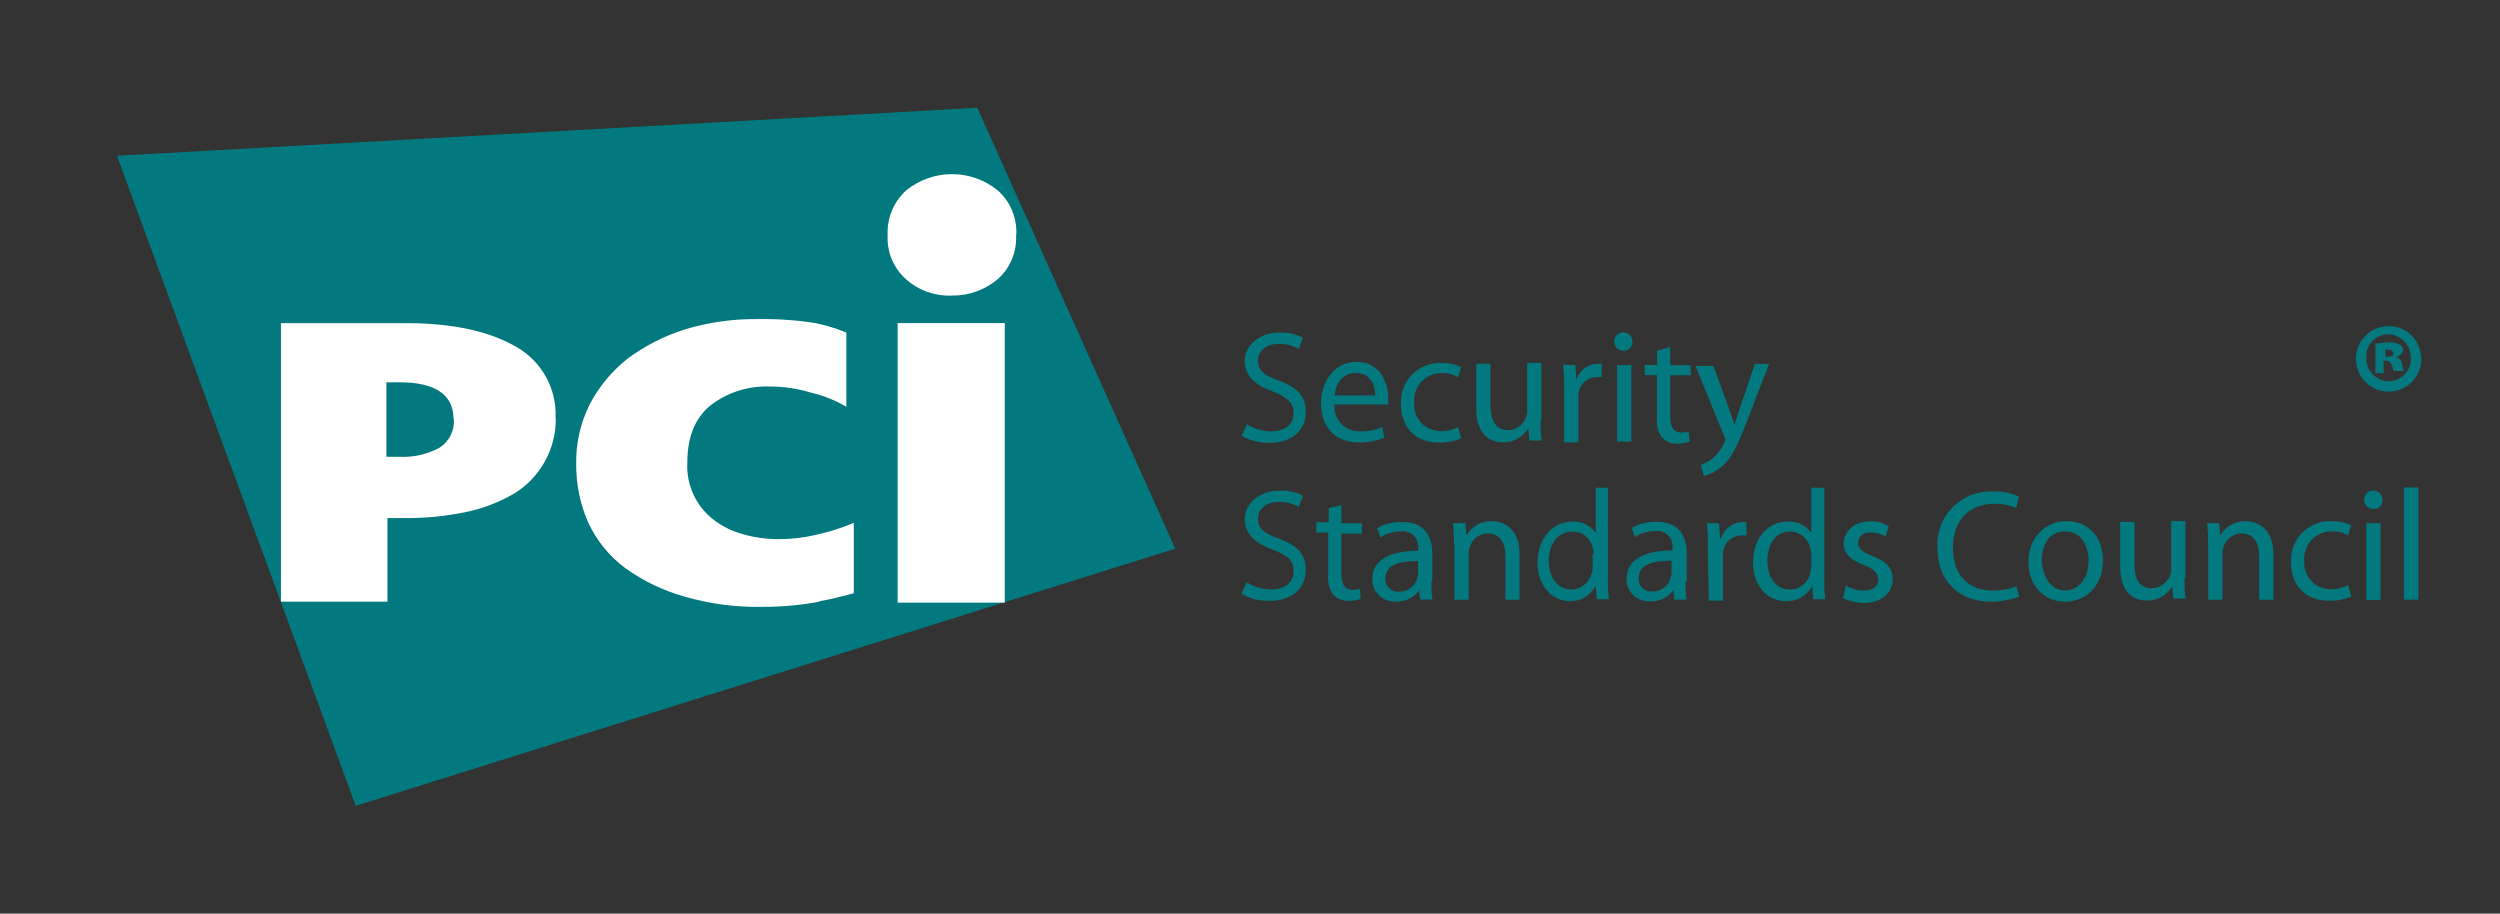
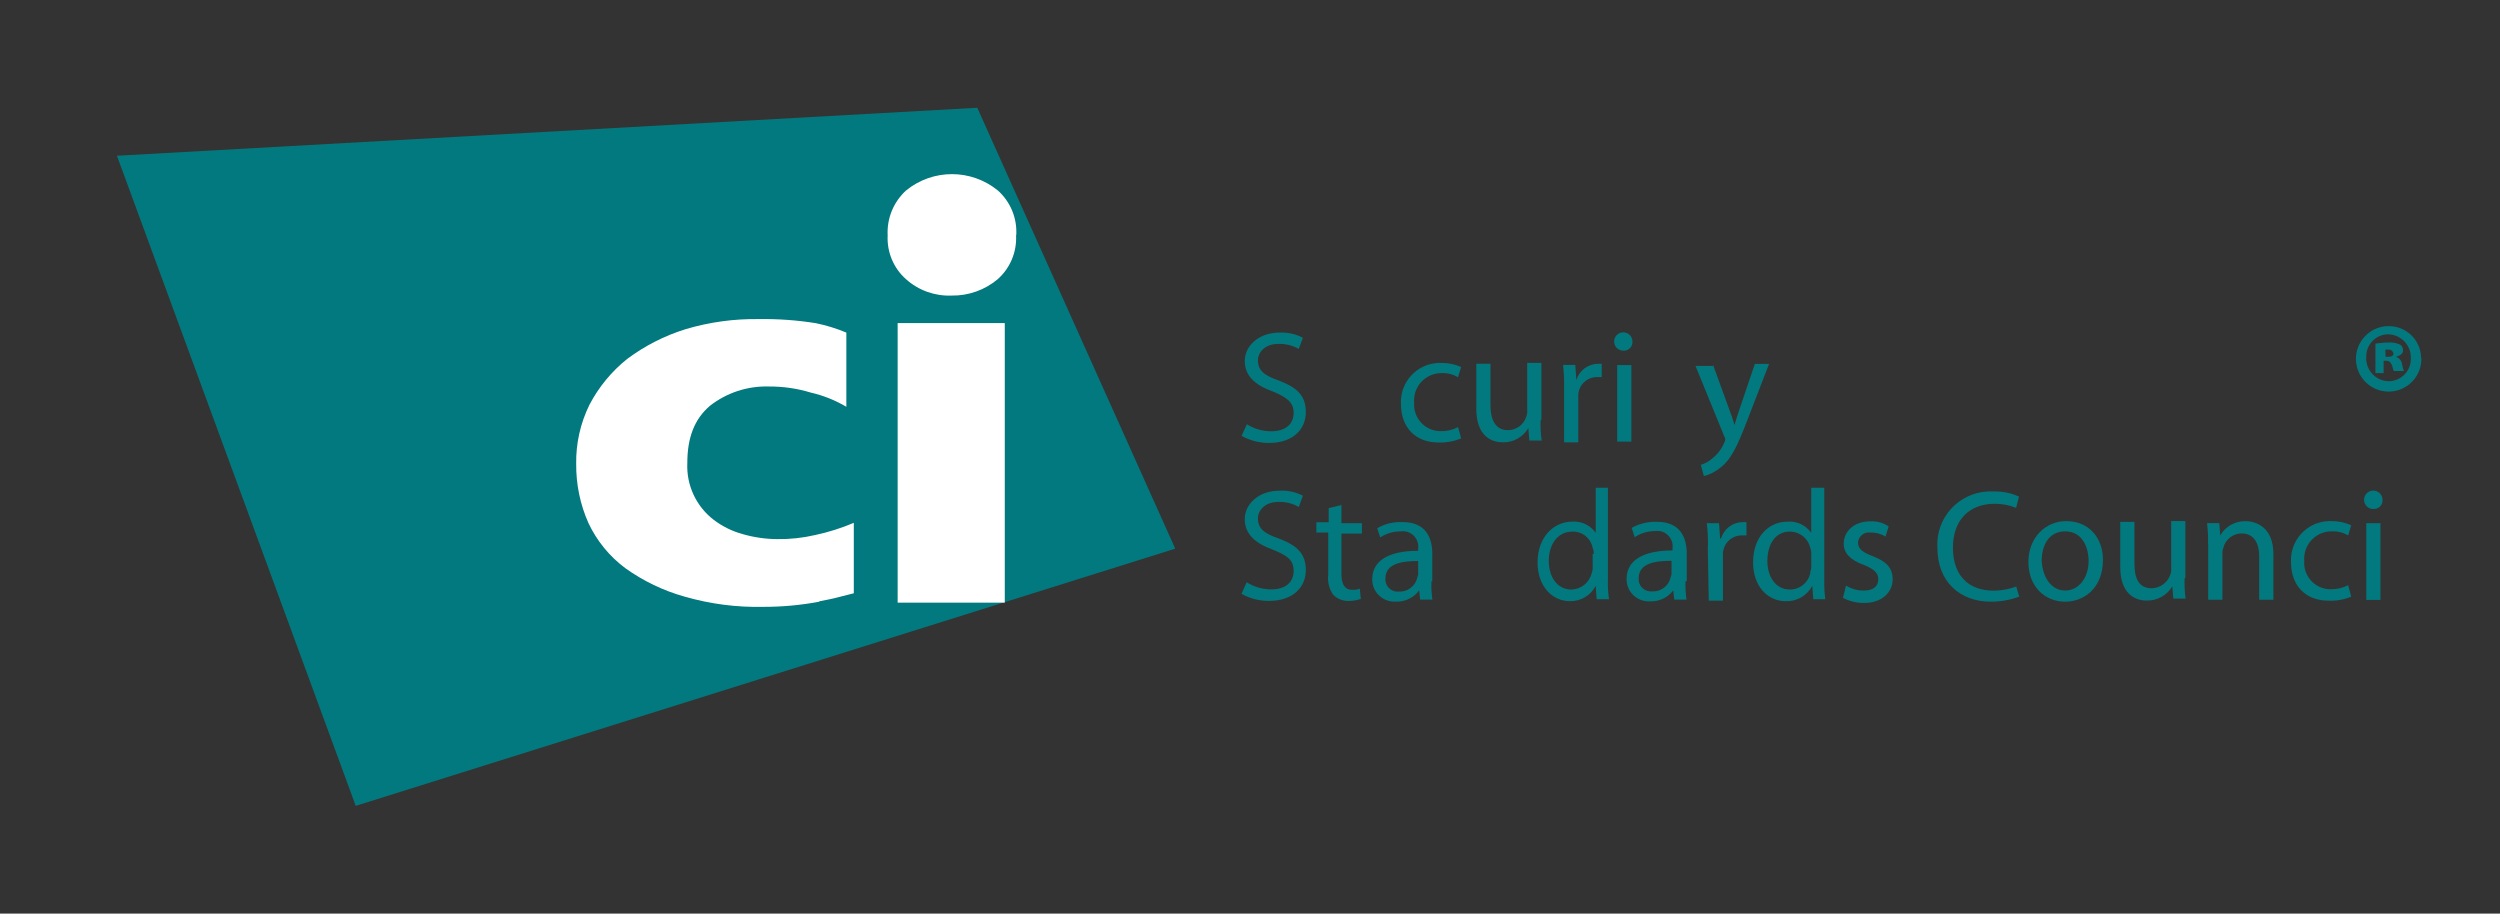
<svg xmlns="http://www.w3.org/2000/svg" id="Layer_1" data-name="Layer 1" viewBox="0 0 701.28 256.28">
  <rect x="0" y="0" width="701.28" height="256.28" fill="#333333" stroke="none" />
  <defs>
    <style> .cls-1 { fill: #02797e; } .cls-1, .cls-2 { stroke-width: 0px; } .cls-2 { fill: #fff; } </style>
  </defs>
  <path class="cls-1" d="M349.72,118.99c2.06,1.3,4.44,1.99,6.87,1.99,3.98,0,6.29-1.99,6.29-5.16,0-2.85-1.71-4.28-5.74-5.97-4.86-1.71-7.97-4.28-7.97-8.58s3.98-7.97,9.72-7.97c2.29-.12,4.57.38,6.59,1.45l-1.16,3.13c-1.74-.98-3.72-1.47-5.72-1.41-3.98,0-5.74,2.57-5.74,4.58,0,2.85,1.73,4.28,5.97,5.74,5.16,1.99,7.47,4.28,7.47,8.86s-3.43,8.6-10.28,8.6c-2.71.03-5.37-.66-7.73-1.99l1.43-3.15" />
-   <path class="cls-1" d="M374.33,113.53c-.31,3.8,2.52,7.14,6.33,7.45.37.03.73.03,1.1,0,2.05.04,4.08-.35,5.97-1.14l.6,2.93c-2.28.92-4.71,1.37-7.17,1.33-6.59,0-10.59-4.28-10.59-10.87s3.98-11.73,9.96-11.73c6.87,0,8.88,6.29,8.88,9.96v1.99h-15.17M385.78,110.92c0-2.57-1.14-6.29-5.44-6.29s-5.74,3.72-5.97,6.29h11.41Z" />
  <path class="cls-1" d="M409.86,122.99c-2,.81-4.15,1.2-6.31,1.14-6.57,0-10.57-4.28-10.57-10.87-.28-6.04,4.39-11.17,10.43-11.45,0,0,.02,0,.02,0,.33-.02.66-.02,1,0,1.87-.01,3.73.37,5.44,1.14l-.88,2.87c-1.37-.82-2.96-1.23-4.56-1.16-4.25-.05-7.73,3.36-7.77,7.6,0,.24,0,.48.03.72-.3,4.09,2.78,7.65,6.87,7.95.19.01.38.02.58.02,1.69.04,3.36-.35,4.86-1.14l.88,3.15" />
  <path class="cls-1" d="M432.17,117.84c-.08,1.92.02,3.84.28,5.74h-3.45l-.28-3.49h0c-1.49,2.52-4.22,4.05-7.15,3.98-3.45,0-7.45-1.99-7.45-9.4v-12.63h3.98v11.75c0,3.98,1.43,6.87,4.86,6.87,2.35.02,4.44-1.49,5.16-3.72.25-.63.34-1.31.28-1.99v-13.16h3.98v15.93" />
  <path class="cls-1" d="M438.74,108.93c.06-2.19-.04-4.39-.28-6.57h3.43l.3,4.3h0c.77-2.68,3.19-4.54,5.97-4.6h1.14v3.72h-1.43c-2.71.04-4.94,2.15-5.14,4.86v13.44h-3.98v-15.15" />
  <path class="cls-1" d="M455.35,98.36c-1.42,0-2.57-1.15-2.57-2.57s1.15-2.57,2.57-2.57c1.42,0,2.57,1.15,2.57,2.57h0c.1,1.32-.88,2.47-2.2,2.57,0,0,0,0-.01,0-.12.02-.24.02-.36,0h0M457.34,123.87h-3.7v-21.47h3.98v21.47h-.28Z" />
-   <path class="cls-1" d="M468.51,97.26v5.16h5.78v2.85h-5.78v11.75c0,2.57.86,4.28,2.87,4.28.77.1,1.56,0,2.29-.28l.28,2.87c-1.1.38-2.26.58-3.43.58-1.6.03-3.14-.58-4.28-1.69-1.19-1.66-1.71-3.71-1.45-5.74v-11.81h-3.43v-2.85h3.49v-3.98l3.72-1.1" />
  <path class="cls-1" d="M480.54,102.38l4.58,12.59c.56,1.41,1.03,2.84,1.43,4.3h0c.28-1.14.86-2.87,1.43-4.58l4.28-12.61h3.98l-5.97,15.47c-2.85,7.43-4.56,11.15-7.43,13.42-1.4,1.23-3.07,2.12-4.88,2.57l-.86-3.15c1.29-.39,2.47-1.07,3.45-1.99,1.39-1.13,2.47-2.61,3.13-4.28.37-.51.37-1.2,0-1.71l-8.07-19.76h4.88" />
  <path class="cls-1" d="M349.72,163.34c2.06,1.3,4.44,1.99,6.87,1.99,3.98,0,6.29-1.99,6.29-5.14s-1.71-4.3-5.74-5.97c-4.86-1.73-7.97-4.3-7.97-8.6s3.98-7.97,9.72-7.97c2.28-.14,4.56.35,6.59,1.41l-1.16,3.17c-1.73-1.02-3.71-1.51-5.72-1.43-3.98,0-5.74,2.57-5.74,4.58,0,2.87,1.73,4.28,5.97,5.72,5.16,1.99,7.47,4.3,7.47,8.88s-3.45,8.58-10.32,8.58c-2.71.03-5.37-.66-7.73-1.99l1.43-3.17" />
  <path class="cls-1" d="M376.29,141.55v5.22h5.74v2.91h-5.74v11.47c0,2.55.88,4.28,2.87,4.28.78.08,1.56-.02,2.29-.3l.28,2.87c-1.1.38-2.26.58-3.43.58-1.61.03-3.16-.59-4.3-1.71-1.17-1.66-1.67-3.7-1.41-5.72v-11.77h-3.33v-2.87h3.45v-3.98l3.66-.88" />
  <path class="cls-1" d="M401.54,163.04c-.08,1.72.02,3.45.28,5.16h-3.45l-.28-2.59h0c-1.53,2.09-4.01,3.27-6.59,3.15-3.44.19-6.38-2.44-6.57-5.87v-.42c0-5.16,4.58-7.97,12.88-7.97v-.58c.33-2.35-1.3-4.53-3.66-4.86-.41-.06-.82-.06-1.22,0-2.04-.03-4.05.56-5.76,1.69l-.84-2.59c2.17-1.24,4.65-1.83,7.15-1.71,6.59,0,8.3,4.58,8.3,8.88v7.77M397.81,157.37c-4.3,0-9.18.58-9.18,4.88-.16,1.89,1.24,3.54,3.13,3.7.01,0,.03,0,.04,0,.19.02.37.02.56,0,2.38.13,4.52-1.41,5.16-3.7,0-.28.3-.86.3-1.16v-3.72Z" />
-   <path class="cls-1" d="M407.83,152.47c.06-1.91-.04-3.82-.28-5.72h3.52l.28,3.43h0c1.47-2.55,4.23-4.08,7.17-3.98,2.85,0,7.73,1.71,7.73,9.16v12.88h-3.98v-12.29c0-3.45-1.43-6.31-4.86-6.31-2.43-.03-4.57,1.62-5.16,3.98-.24.54-.34,1.14-.28,1.73v12.88h-3.98v-15.77" />
  <path class="cls-1" d="M451.04,136.81v25.89c-.06,1.8.04,3.6.3,5.38h-3.45l-.28-3.74h0c-1.38,2.67-4.16,4.34-7.17,4.3-5.14,0-9.14-4.3-9.14-10.87,0-7.15,4.58-11.45,9.72-11.45,2.6-.18,5.1,1.01,6.59,3.15h0v-12.65h3.43M447.06,155.41c.04-.59-.06-1.17-.3-1.71-.51-2.73-2.94-4.68-5.72-4.58-3.98,0-6.59,3.43-6.59,8.28,0,4.3,2.29,7.97,6.31,7.97,2.73-.04,5.08-1.93,5.72-4.58.23-.54.33-1.13.28-1.71v-3.74l.3.08Z" />
  <path class="cls-1" d="M472.81,163.04c-.07,1.72.03,3.45.28,5.16h-3.43l-.3-2.59h0c-1.53,2.04-3.97,3.19-6.51,3.07-3.43.2-6.37-2.41-6.57-5.84,0-.01,0-.03,0-.04,0-.14,0-.28,0-.42,0-5.16,4.58-7.97,12.88-7.97v-.58c.33-2.35-1.3-4.53-3.66-4.86-.41-.06-.82-.06-1.22,0-2.03-.02-4.03.58-5.72,1.71l-.86-2.59c2.17-1.24,4.65-1.83,7.15-1.71,6.59,0,8.3,4.58,8.3,8.88v7.77M468.83,157.31c-4.3,0-9.16.58-9.16,4.88-.16,1.89,1.24,3.54,3.13,3.7.02,0,.04,0,.06,0,.19.02.37.02.56,0,2.38.14,4.53-1.4,5.16-3.7,0-.28.3-.86.3-1.16v-3.7l-.04-.02Z" />
  <path class="cls-1" d="M479.1,153.34c.04-2.2-.06-4.39-.32-6.57h3.43l.3,4.28h.26c.78-2.67,3.2-4.52,5.97-4.58h1.16v3.72h-1.45c-2.71.06-4.93,2.17-5.14,4.88v13.42h-3.98l-.28-15.17" />
  <path class="cls-1" d="M511.74,136.81v25.89c-.06,1.8.04,3.6.28,5.38h-3.37l-.28-3.74h0c-1.45,2.74-4.35,4.42-7.45,4.3-5.16,0-9.16-4.3-9.16-10.87,0-7.15,4.3-11.45,9.74-11.45,2.59-.18,5.08,1.02,6.57,3.15h0v-12.65h3.72M508.08,155.41c.03-.58-.06-1.17-.28-1.71-.59-2.69-2.98-4.6-5.74-4.58-3.98,0-6.29,3.43-6.29,8.28,0,4.3,2.29,7.97,6.29,7.97,2.76.03,5.15-1.89,5.74-4.58,0-.56.28-1.14.28-1.71v-3.66Z" />
  <path class="cls-1" d="M517.76,164.22c1.53.97,3.32,1.47,5.14,1.43,2.89,0,3.98-1.43,3.98-3.17s-1.16-2.85-3.98-3.98c-3.98-1.43-5.72-3.43-5.72-5.97,0-3.43,2.87-6.29,7.45-6.29,1.83-.1,3.64.4,5.16,1.41l-.88,2.87c-1.28-.79-2.77-1.19-4.28-1.14-1.67-.22-3.2.95-3.42,2.62h0v.23c0,1.73,1.16,2.59,3.98,3.74,3.72,1.41,5.72,3.13,5.72,6.57s-2.85,6.59-7.97,6.59c-2.08.03-4.13-.46-5.97-1.43l.86-3.45" />
  <path class="cls-1" d="M566.41,167.36c-2.58.96-5.31,1.44-8.07,1.41-8.3,0-14.88-5.36-14.88-15.15-.49-8.21,5.78-15.26,13.99-15.75.58-.03,1.16-.03,1.74,0,2.47-.08,4.92.41,7.17,1.43l-.82,3.15c-1.9-.76-3.93-1.14-5.97-1.14-7.17,0-11.75,4.56-11.75,12.31s4.3,12.07,11.45,12.07c2.16-.02,4.29-.41,6.31-1.16l.86,2.89" />
  <path class="cls-1" d="M579.31,168.78c-5.74,0-10.32-4.28-10.32-11.15s4.86-11.45,10.59-11.45c6.29,0,10.32,4.58,10.32,10.87,0,8.07-5.46,11.73-10.59,11.73h0M579.31,165.65c3.7,0,6.57-3.45,6.57-8.32,0-3.7-1.71-8.28-6.57-8.28s-6.59,4.3-6.59,8.28c.28,4.88,2.85,8.32,6.59,8.32Z" />
  <path class="cls-1" d="M612.81,162.2c-.08,1.91.02,3.82.28,5.72h-3.45l-.28-3.43h0c-1.5,2.51-4.23,4.03-7.15,3.98-3.45,0-7.45-1.99-7.45-9.4v-12.67h3.98v11.75c0,3.98,1.14,6.87,4.86,6.87,2.32-.07,4.37-1.54,5.16-3.72.26-.63.36-1.31.28-1.99v-13.14h3.98v15.93" />
  <path class="cls-1" d="M619.38,152.47c.06-1.91-.04-3.82-.28-5.72h3.43l.28,3.43h0c1.47-2.55,4.23-4.08,7.17-3.98,2.87,0,7.73,1.71,7.73,9.16v12.88h-3.98v-12.29c0-3.45-1.43-6.31-4.88-6.31-2.43-.03-4.57,1.62-5.16,3.98-.22.55-.32,1.14-.28,1.73v12.88h-3.98v-15.77" />
  <path class="cls-1" d="M659.53,167.36c-1.99.84-4.14,1.23-6.29,1.14-6.59,0-10.59-4.28-10.59-10.87-.28-6.04,4.39-11.17,10.43-11.45,0,0,.02,0,.02,0h1c1.87-.02,3.73.38,5.44,1.16l-.86,2.85c-1.38-.82-2.98-1.21-4.58-1.14-4.23-.05-7.7,3.35-7.75,7.58,0,.23,0,.47.02.7-.31,4.08,2.75,7.64,6.83,7.94.2.02.4.02.6.02,1.7.03,3.37-.36,4.88-1.14l.86,3.15" />
  <path class="cls-1" d="M665.76,142.79c-1.43.01-2.6-1.14-2.61-2.57-.01-1.43,1.14-2.6,2.57-2.61s2.6,1.14,2.61,2.57c0,0,0,.01,0,.02h0c.09,1.32-.89,2.46-2.21,2.57-.12.02-.24.02-.36,0h0M667.75,168.28h-3.98v-21.51h3.98v21.51Z" />
-   <rect class="cls-1" x="674.34" y="136.73" width="4.02" height="31.48" />
  <polyline class="cls-1" points="329.67 153.9 99.79 226.05 32.8 43.69 274.14 30.23 329.67 153.9" />
-   <path class="cls-2" d="M155.91,117.26c.12,8.63-4.33,16.68-11.69,21.19-4.17,2.43-8.7,4.18-13.42,5.16-5.77,1.22-11.65,1.79-17.54,1.71h-4.58v23.46h-29.87v-78.14h34.99c13.18,0,23.48,2.29,30.89,6.59,7.22,4.02,11.54,11.78,11.15,20.03M127.22,117.56c0-6.89-5.16-10.32-15.17-10.32h-3.66v20.89h3.49c3.98.23,7.95-.66,11.45-2.57,2.69-1.73,4.21-4.78,3.98-7.97l-.08-.04Z" />
  <path class="cls-2" d="M229.86,168.78c-5.19.97-10.45,1.46-15.73,1.45-7.47.17-14.92-.8-22.1-2.87-5.96-1.67-11.58-4.37-16.61-7.97-4.43-3.3-7.98-7.63-10.34-12.63-2.33-5.22-3.5-10.89-3.45-16.61-.1-5.75,1.18-11.45,3.72-16.61,2.6-4.97,6.21-9.36,10.59-12.86,4.93-3.67,10.44-6.49,16.31-8.32,6.69-2,13.65-2.96,20.63-2.85,5.33-.08,10.66.3,15.93,1.14,2.95.6,5.83,1.49,8.6,2.65v20.81c-3.1-1.83-6.45-3.17-9.96-3.98-3.8-1.16-7.76-1.73-11.73-1.71-6.01-.19-11.9,1.74-16.63,5.46-4.3,3.72-6.29,8.86-6.29,16.03-.28,6.21,2.49,12.16,7.43,15.93,2.41,1.83,5.15,3.18,8.07,3.98,3.17.92,6.44,1.39,9.74,1.41,3.56.05,7.12-.33,10.59-1.14,3.73-.79,7.37-1.94,10.87-3.43v19.76c-4.58,1.14-5.16,1.41-9.74,2.27" />
  <rect class="cls-2" x="251.8" y="90.63" width="30.05" height="78.42" />
  <path class="cls-2" d="M285.02,66.02c.24,4.67-1.66,9.2-5.16,12.31-3.61,3.02-8.18,4.65-12.88,4.58-4.71.2-9.31-1.44-12.82-4.58-3.51-3.1-5.4-7.63-5.16-12.31-.25-4.76,1.64-9.37,5.16-12.59,7.5-6.11,18.25-6.11,25.75,0,3.56,3.18,5.46,7.82,5.16,12.59" />
  <path class="cls-1" d="M679.22,100.37c.16,5.07-3.81,9.31-8.88,9.47-5.07.16-9.31-3.81-9.47-8.88-.16-5.07,3.81-9.31,8.88-9.47,0,0,0,0,.01,0h.2c4.96-.09,9.06,3.84,9.18,8.8l.08.08ZM663.75,100.37c-.08,3.52,2.69,6.45,6.21,6.57h0c3.45.03,6.27-2.73,6.31-6.17,0-.14,0-.28,0-.42.04-3.55-2.77-6.47-6.31-6.57h-.22c-3.4.12-6.06,2.95-5.97,6.35v.24h-.02ZM668.91,104.65h-2.57v-8.28c.56,0,1.99-.3,3.7-.3,1.09-.06,2.17.14,3.17.58.6.35.93,1.02.86,1.71,0,.86-.86,1.43-1.99,1.73h0c.9.28,1.57,1.06,1.71,1.99.3,1.16.3,1.71.58,1.99h-2.87c-.28-.3-.28-1.16-.58-1.71s-.58-1.16-1.43-1.16h-.86v3.43l.28.02ZM669.19,100.09h.78c.86,0,1.43-.3,1.43-.88-.1-.7-.73-1.2-1.43-1.14h-.86l.08,2.01Z" />
</svg>